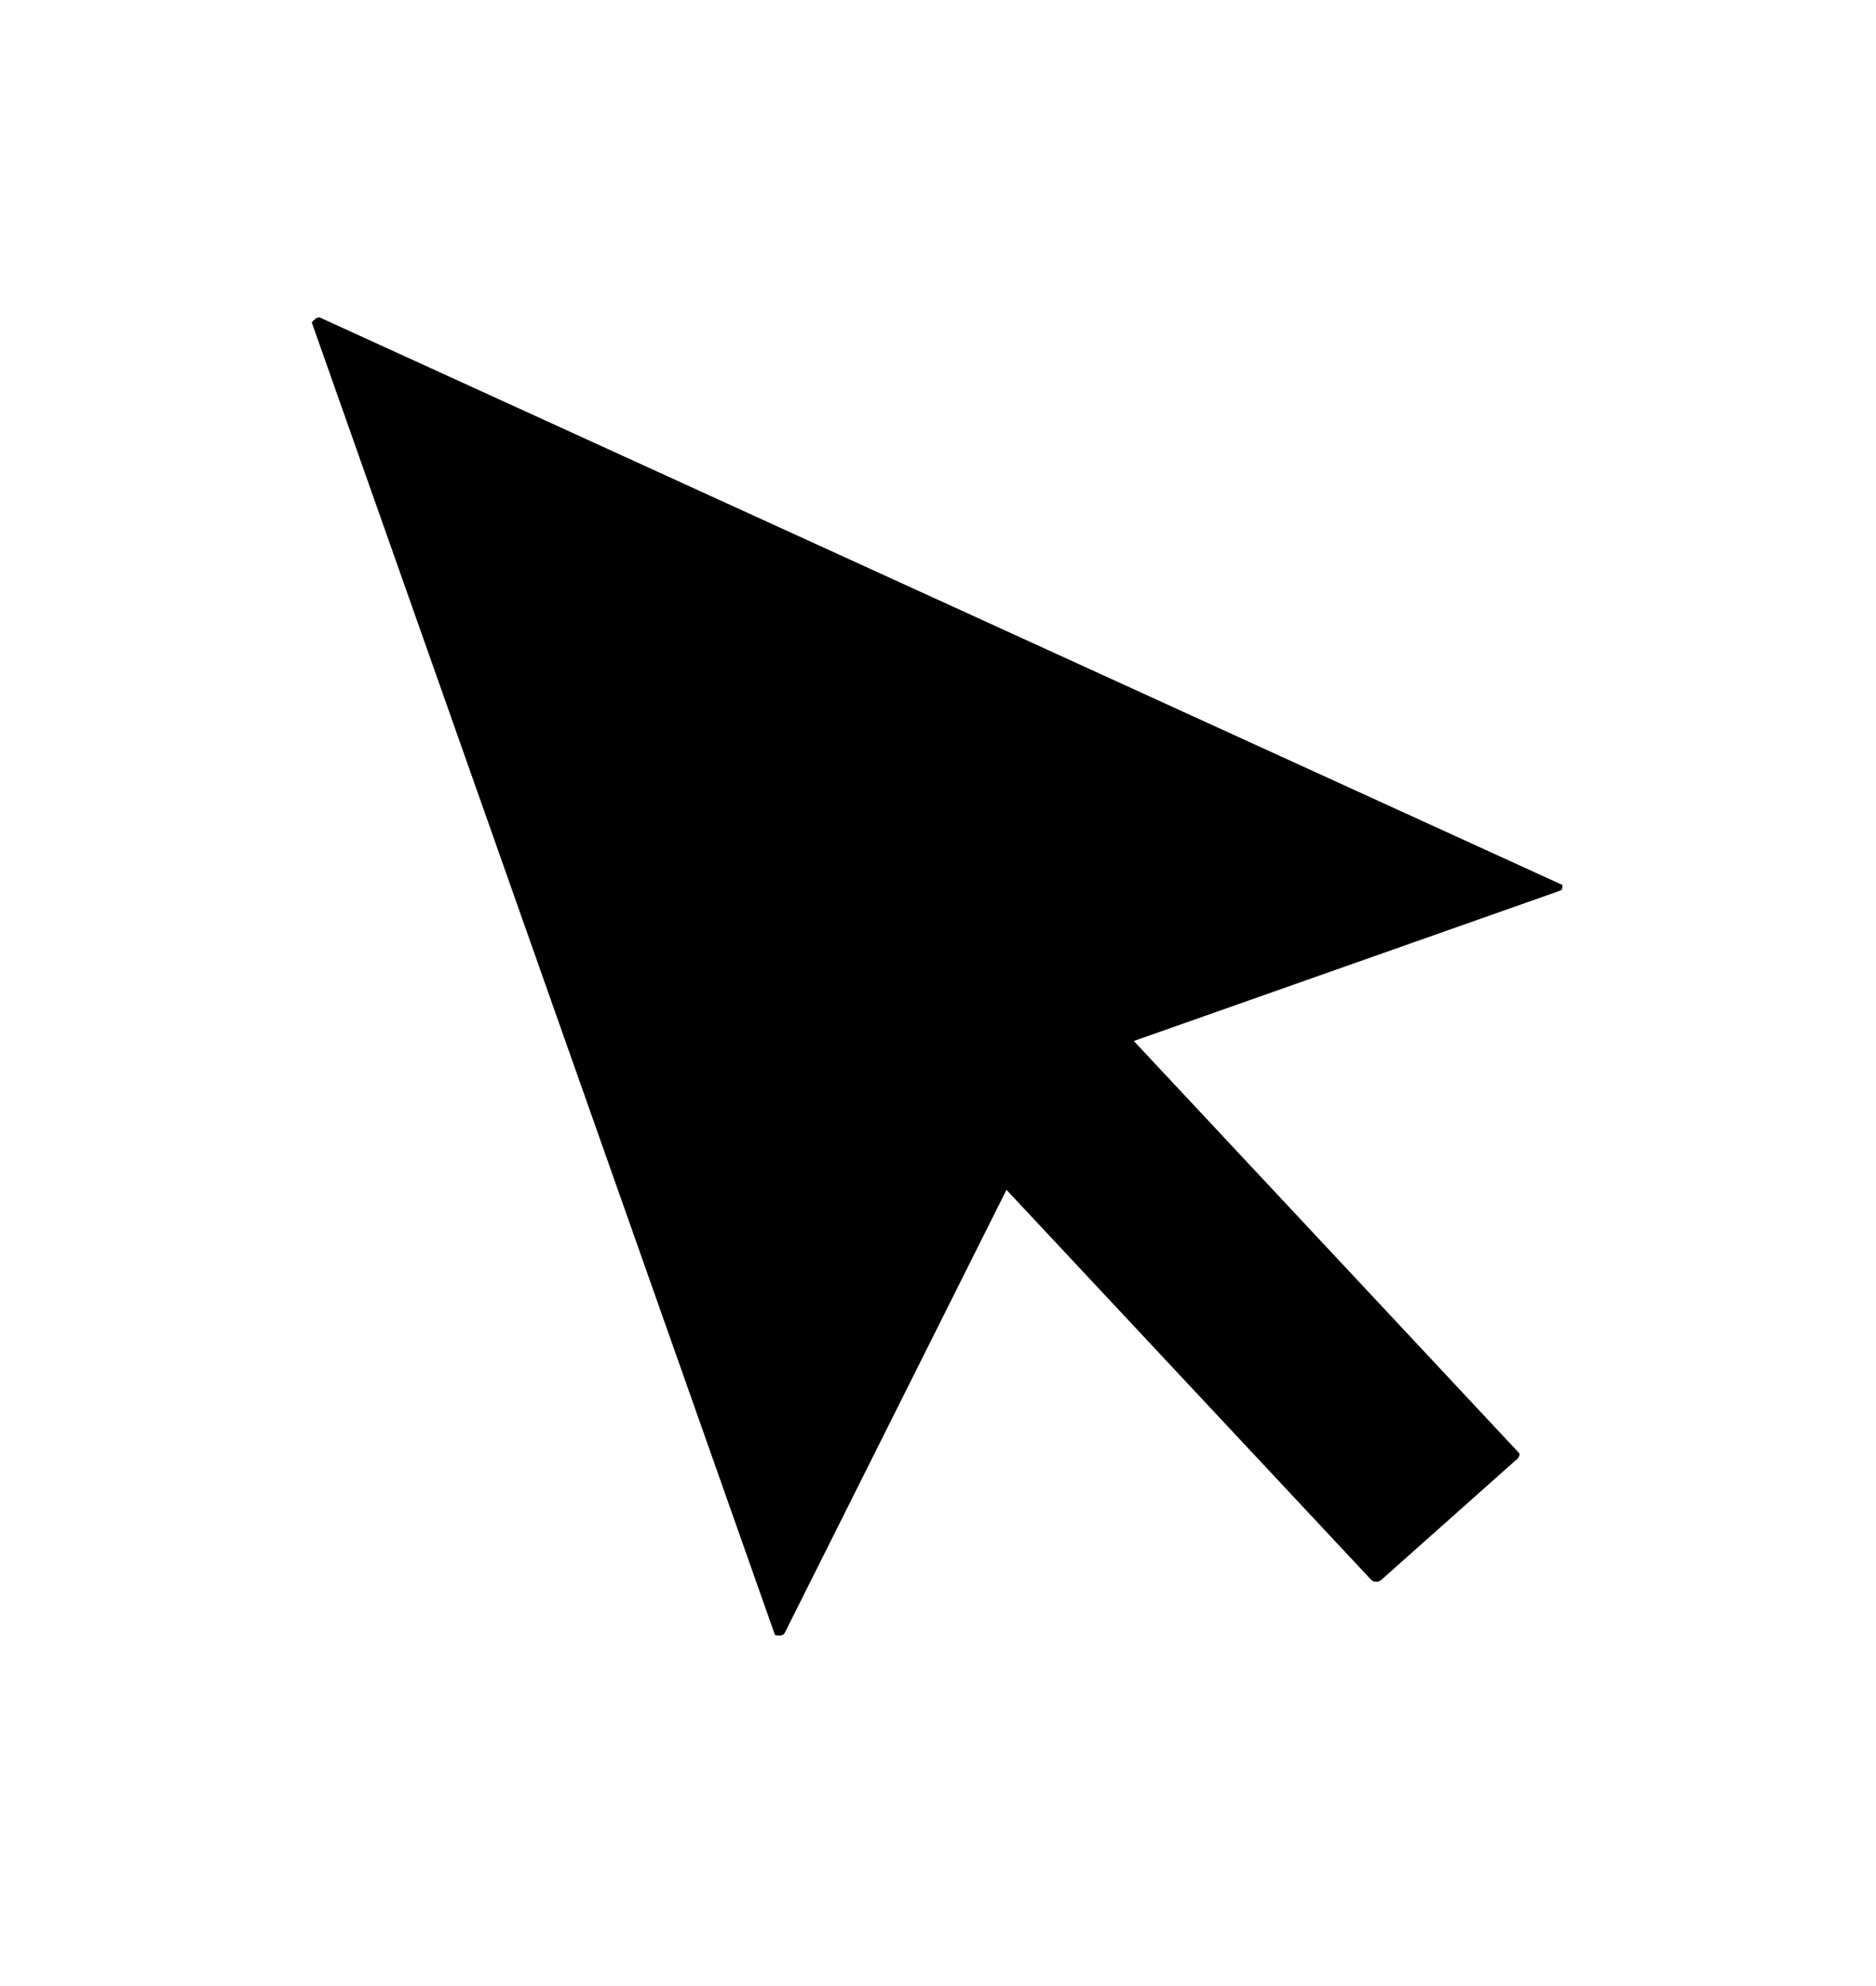
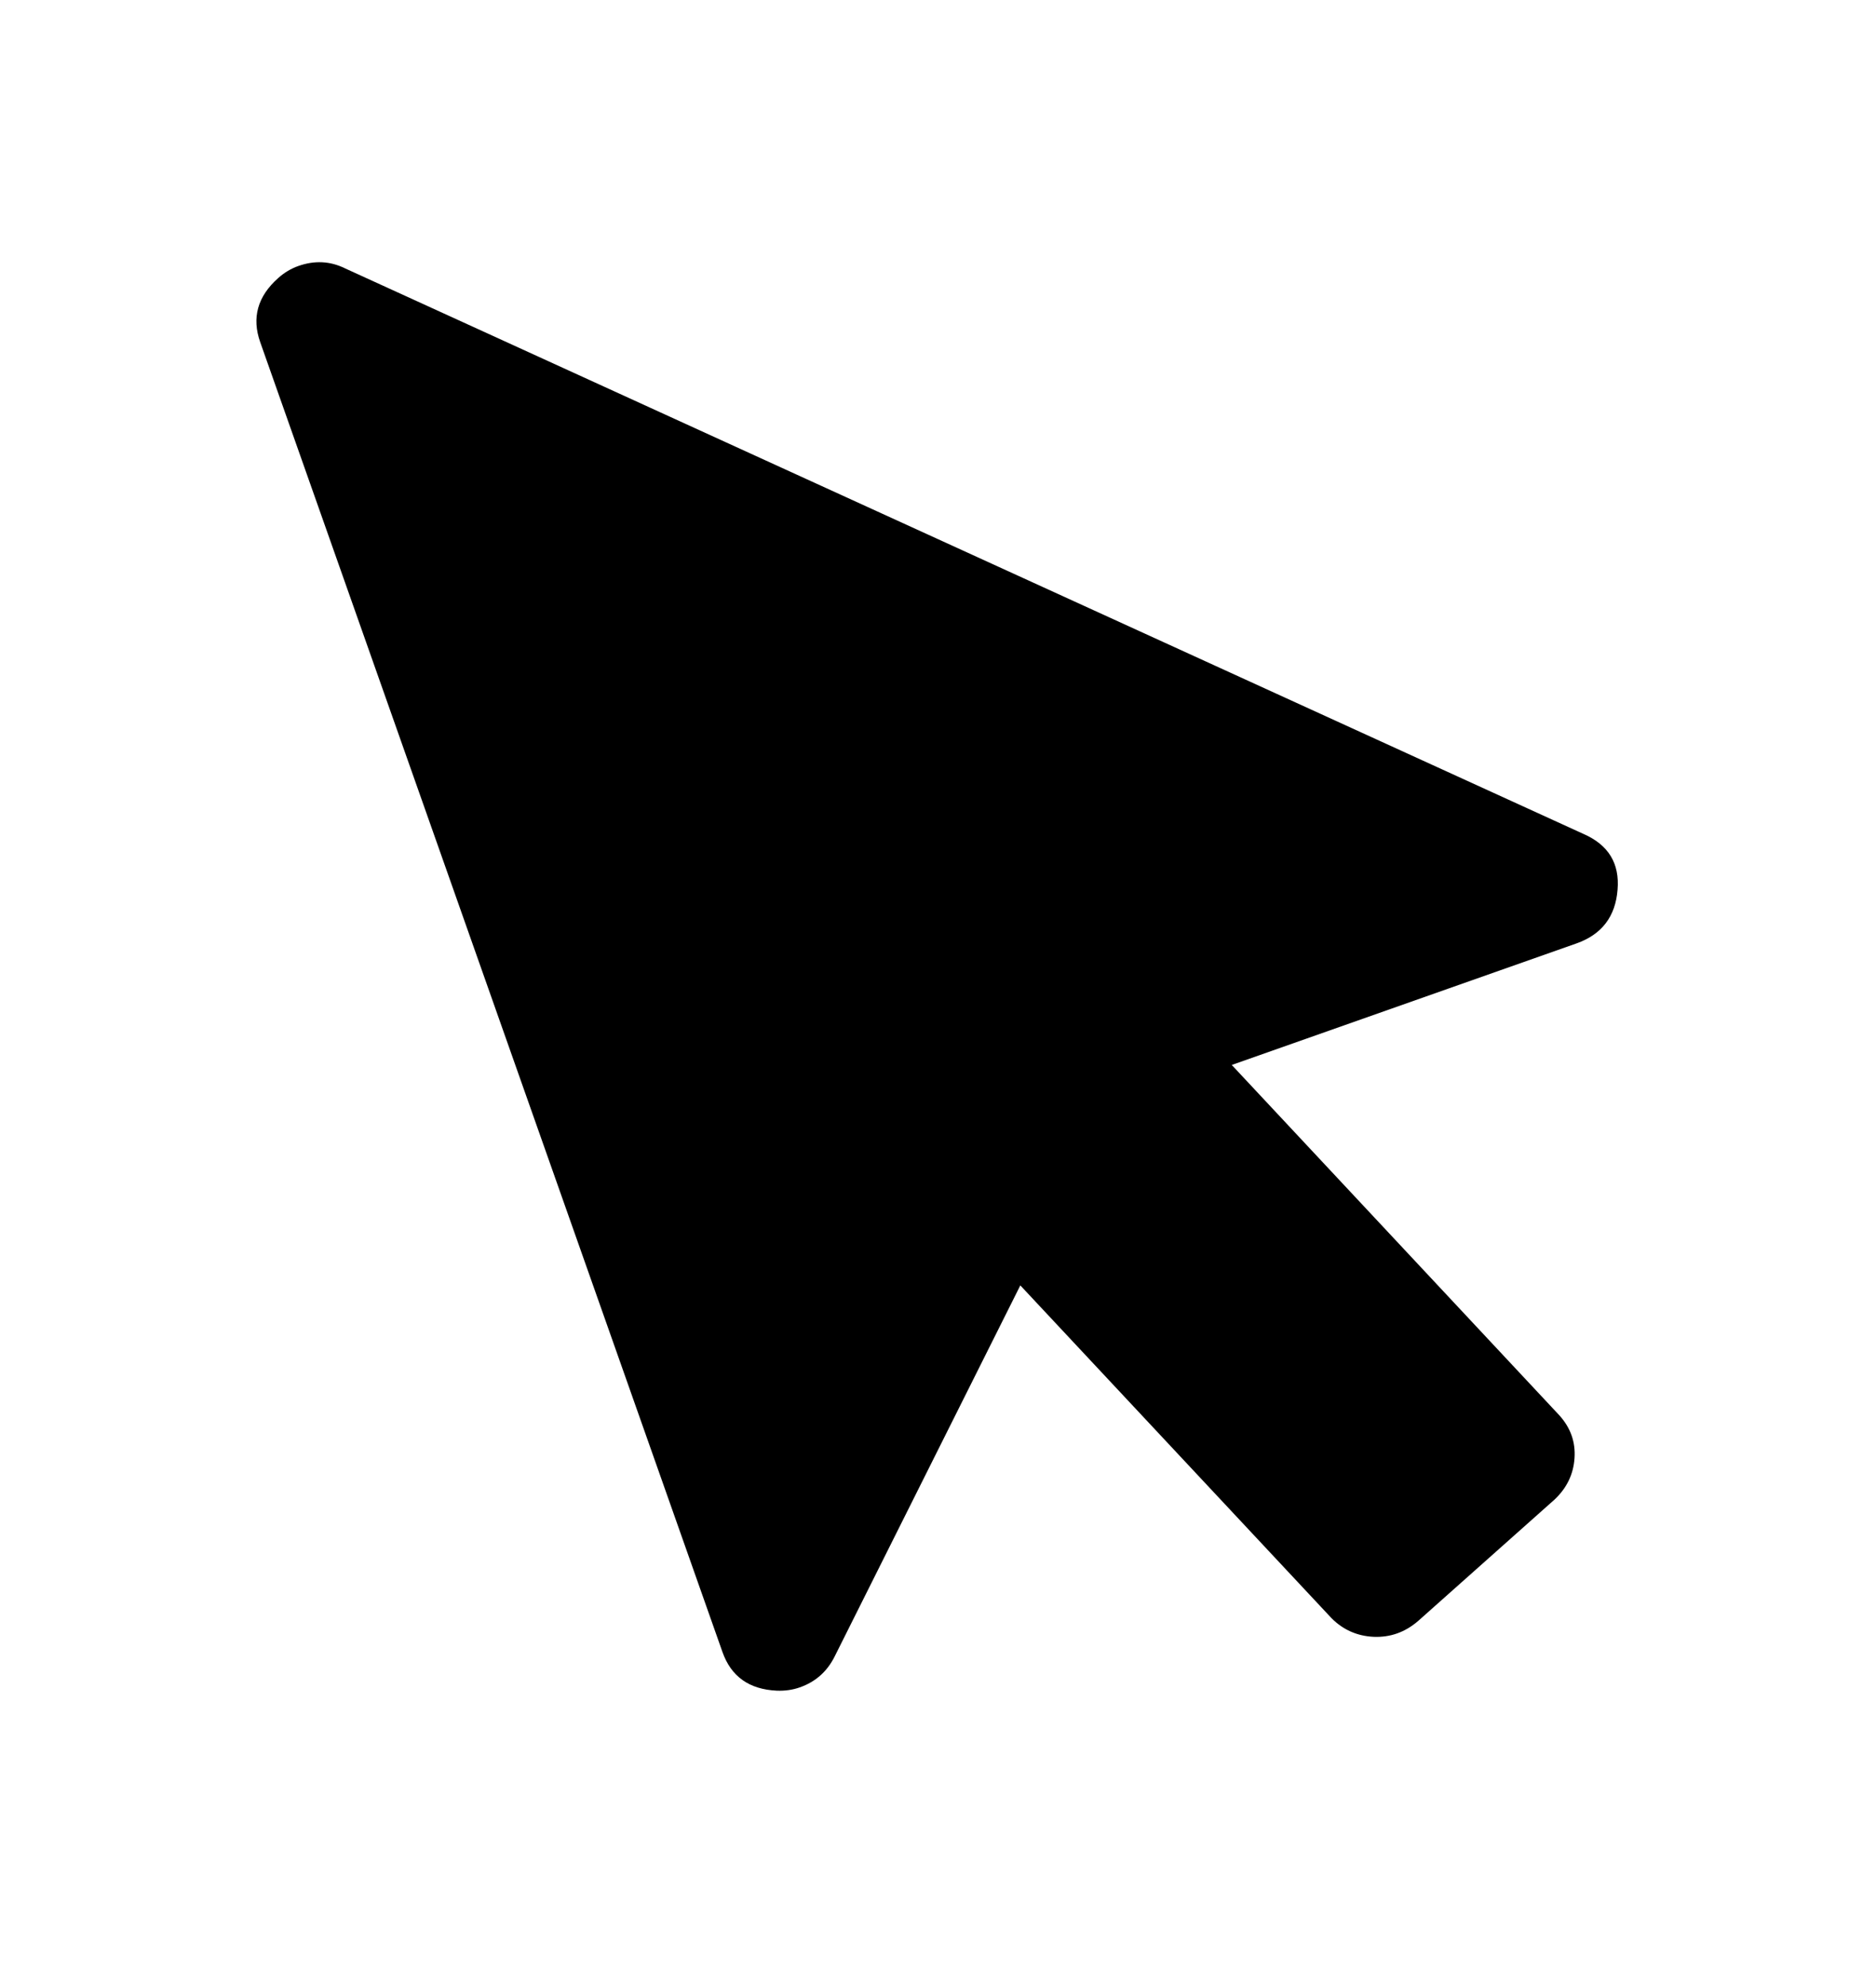
<svg xmlns="http://www.w3.org/2000/svg" width="17" height="18" viewBox="0 0 17 18" fill="none">
  <g filter="url(#filter0_d_2543_2410)">
    <path d="M14.351 6.559C14.576 6.658 14.678 6.826 14.658 7.064C14.639 7.307 14.515 7.469 14.287 7.55L11.162 8.652L14.132 11.829C14.233 11.942 14.278 12.07 14.268 12.216C14.258 12.362 14.198 12.486 14.088 12.59L12.849 13.693C12.731 13.794 12.598 13.841 12.448 13.835C12.299 13.828 12.172 13.772 12.067 13.667L9.246 10.65L7.563 14.014C7.495 14.15 7.39 14.243 7.248 14.293C7.183 14.316 7.113 14.326 7.038 14.323C6.788 14.311 6.625 14.194 6.547 13.973L2.358 2.101C2.28 1.88 2.334 1.686 2.521 1.52C2.577 1.47 2.638 1.434 2.703 1.411C2.85 1.359 2.991 1.366 3.124 1.431L14.351 6.559Z" fill="black" />
-     <path d="M14.351 6.559C14.576 6.658 14.678 6.826 14.658 7.064C14.639 7.307 14.515 7.469 14.287 7.55L11.162 8.652L14.132 11.829C14.233 11.942 14.278 12.07 14.268 12.216C14.258 12.362 14.198 12.486 14.088 12.59L12.849 13.693C12.731 13.794 12.598 13.841 12.448 13.835C12.299 13.828 12.172 13.772 12.067 13.667L9.246 10.65L7.563 14.014C7.495 14.15 7.39 14.243 7.248 14.293C7.183 14.316 7.113 14.326 7.038 14.323C6.788 14.311 6.625 14.194 6.547 13.973L2.358 2.101C2.28 1.88 2.334 1.686 2.521 1.52C2.577 1.47 2.638 1.434 2.703 1.411C2.85 1.359 2.991 1.366 3.124 1.431L14.351 6.559Z" stroke="white" />
  </g>
  <defs>
    <filter id="filter0_d_2543_2410" x="0.02" y="0.077" width="16.944" height="17.547" filterUnits="userSpaceOnUse" color-interpolation-filters="sRGB">
      <feFlood flood-opacity="0" result="BackgroundImageFix" />
      <feColorMatrix in="SourceAlpha" type="matrix" values="0 0 0 0 0 0 0 0 0 0 0 0 0 0 0 0 0 0 127 0" result="hardAlpha" />
      <feOffset dy="1" />
      <feGaussianBlur stdDeviation="0.9" />
      <feComposite in2="hardAlpha" operator="out" />
      <feColorMatrix type="matrix" values="0 0 0 0 0 0 0 0 0 0 0 0 0 0 0 0 0 0 0.2 0" />
      <feBlend mode="normal" in2="BackgroundImageFix" result="effect1_dropShadow_2543_2410" />
      <feBlend mode="normal" in="SourceGraphic" in2="effect1_dropShadow_2543_2410" result="shape" />
    </filter>
  </defs>
</svg>